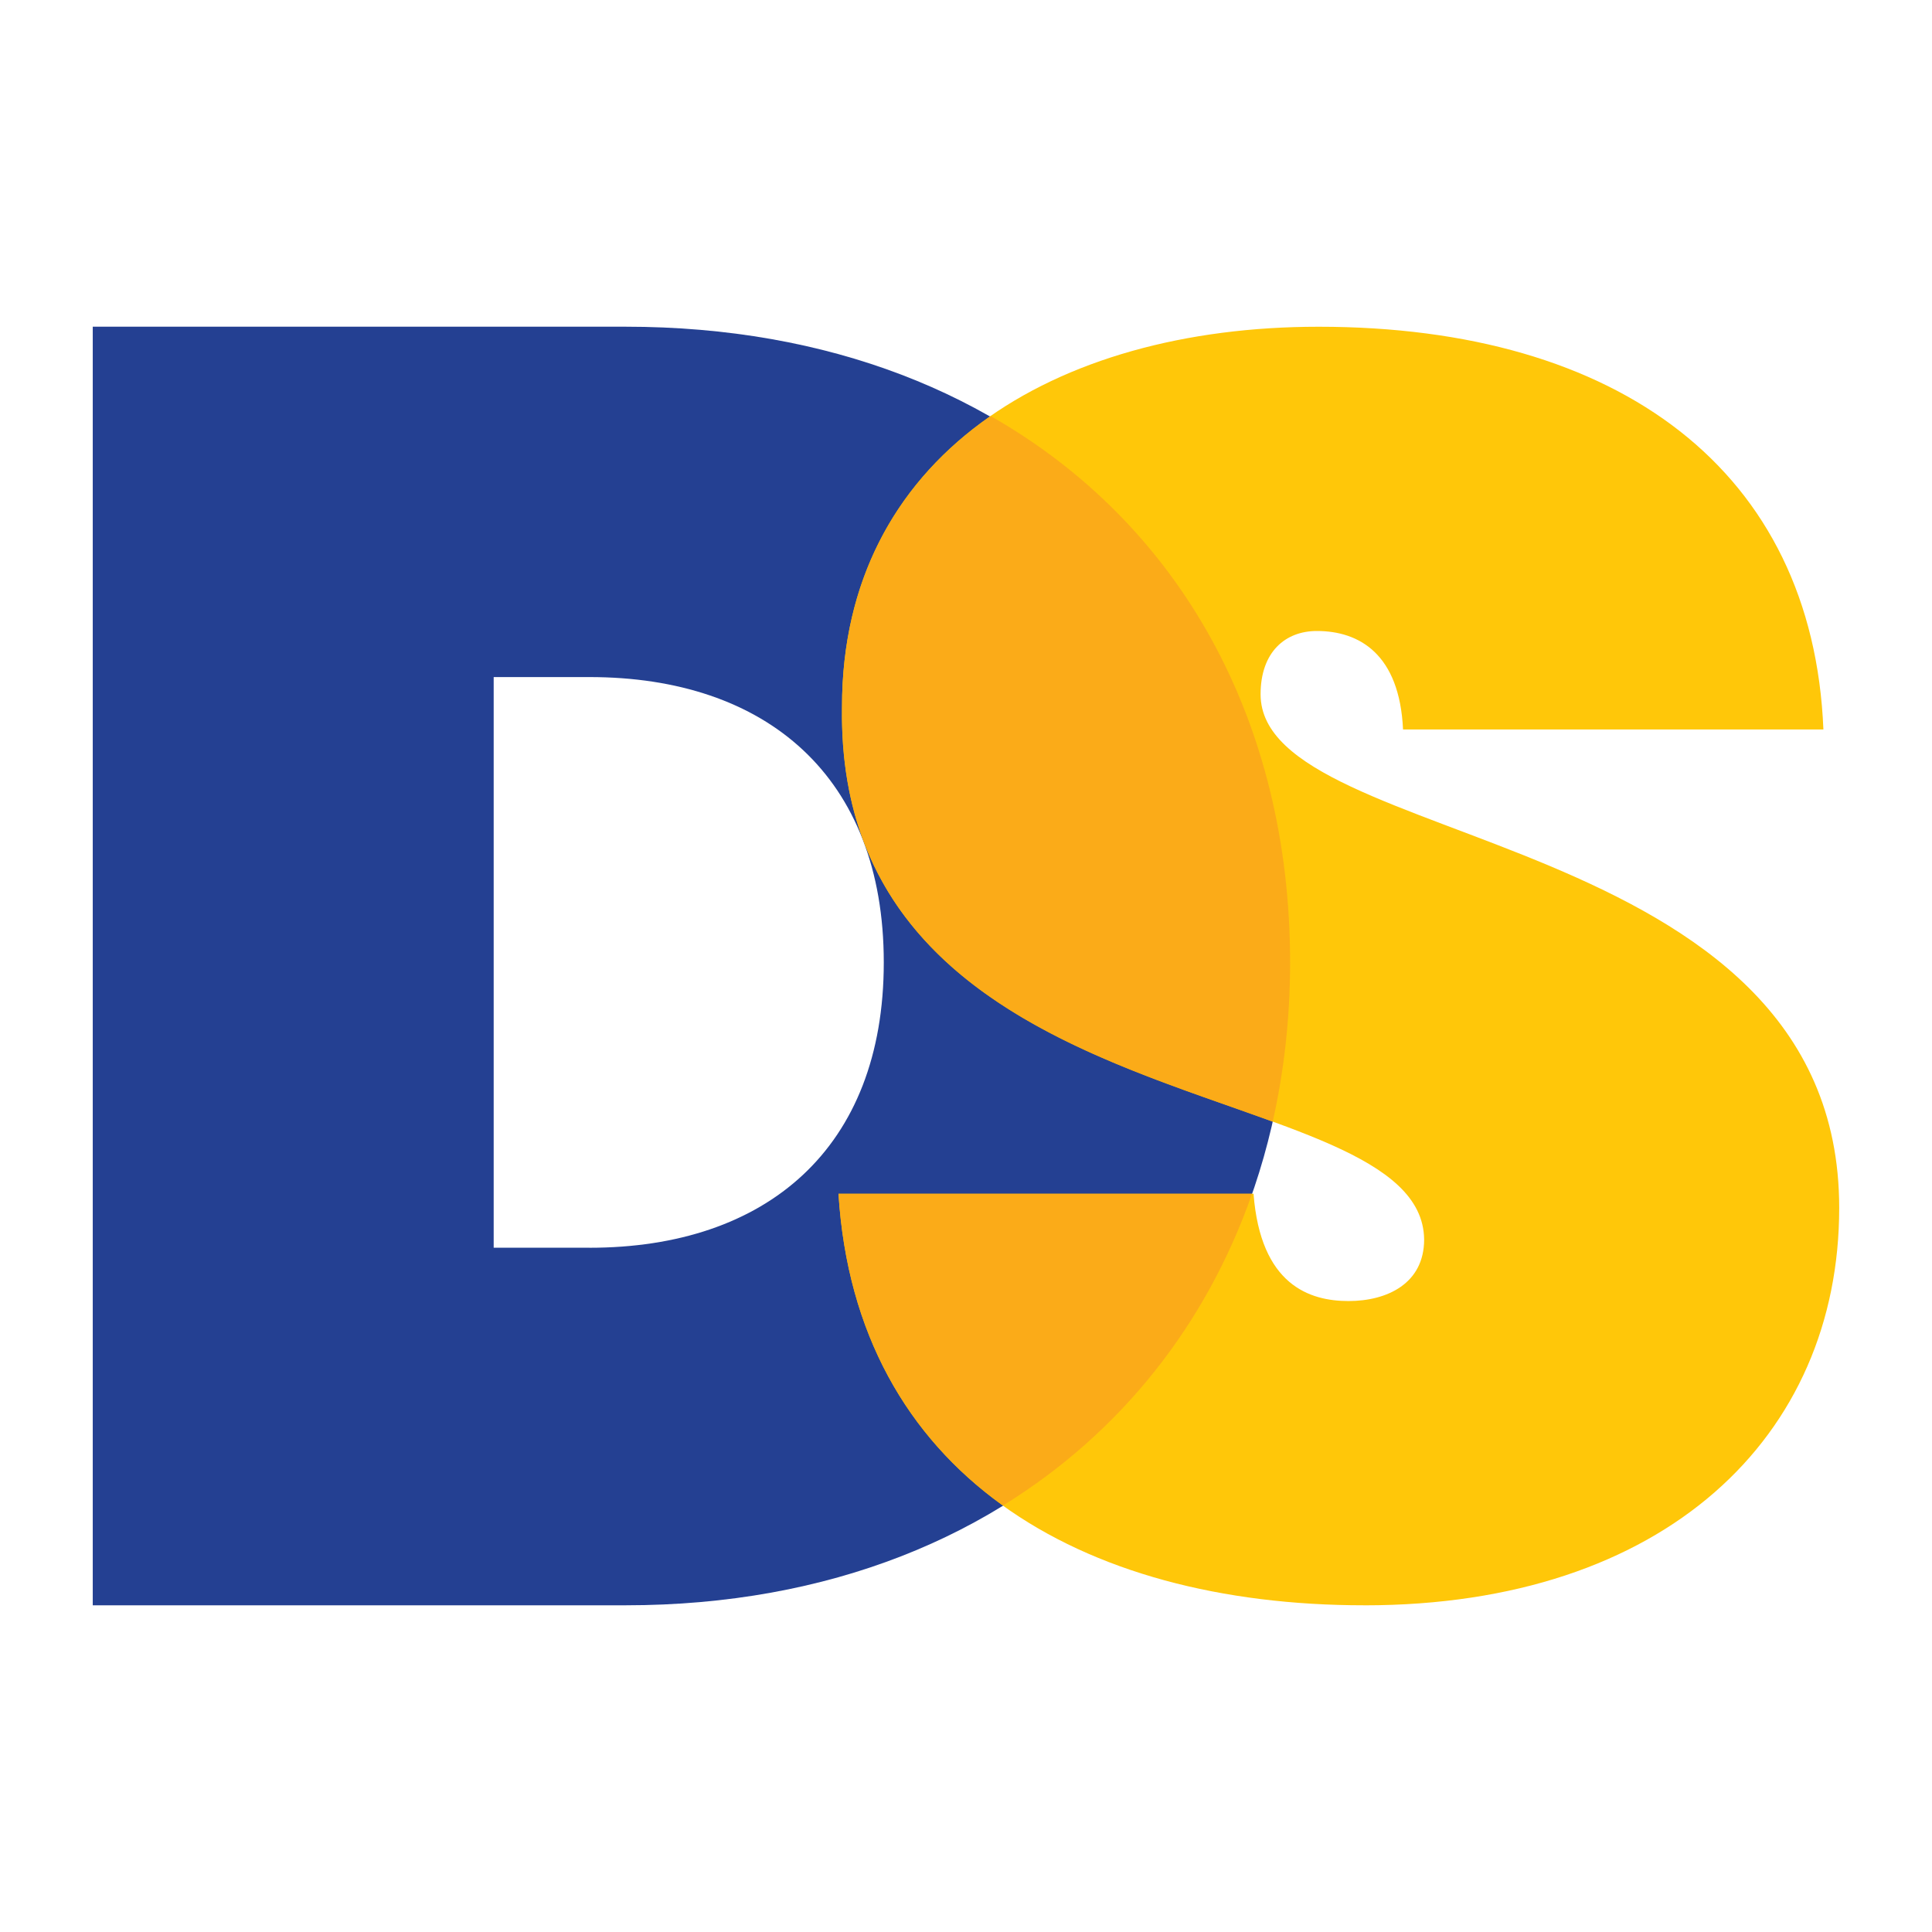
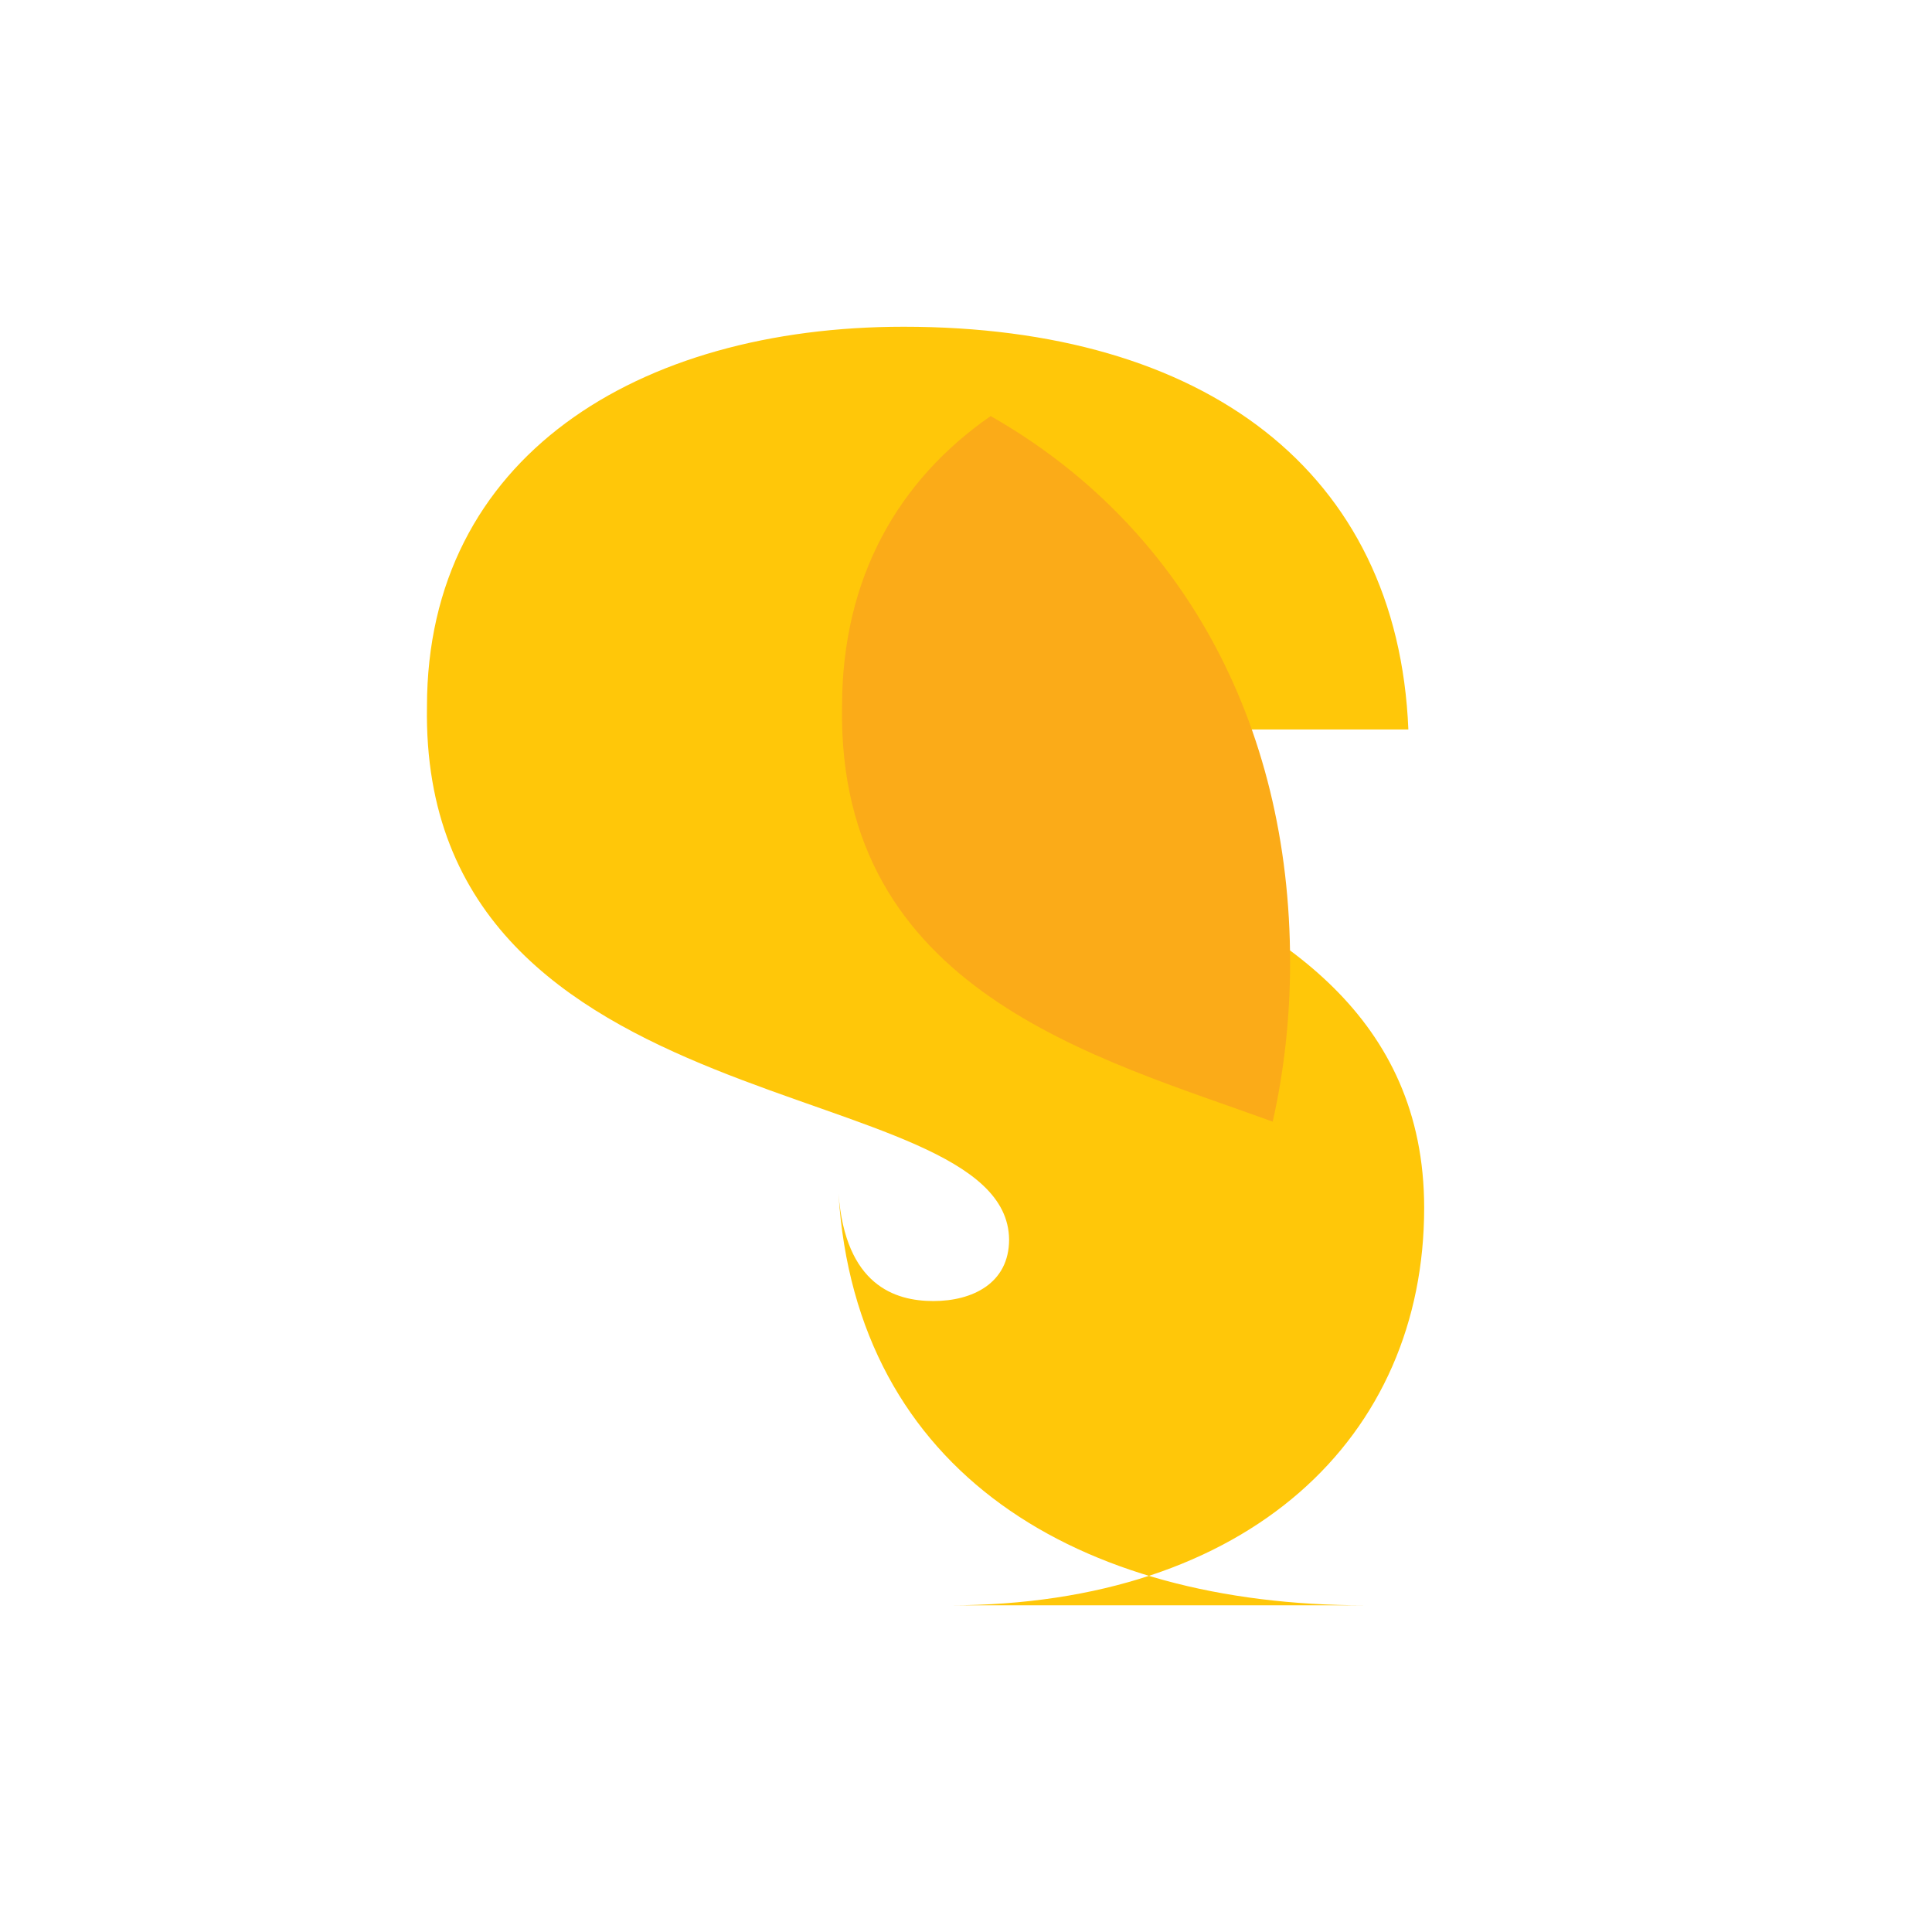
<svg xmlns="http://www.w3.org/2000/svg" id="Layer_1" data-name="Layer 1" viewBox="0 0 512 512">
  <defs>
    <style>
      .cls-1 {
        fill: #244092;
      }

      .cls-1, .cls-2, .cls-3 {
        stroke-width: 0px;
      }

      .cls-2 {
        fill: #fbab18;
      }

      .cls-3 {
        fill: #ffc709;
      }
    </style>
  </defs>
-   <path class="cls-1" d="M165.77,86.58H24.58v338.84h141.18c108.16,0,176.12-73.7,176.12-170.38s-67.96-168.46-176.12-168.46ZM156.2,330.66h-25.37v-151.23h25.37c46.9,0,78.01,26.32,78.01,75.62s-31.11,75.62-78.01,75.62Z" />
-   <path class="cls-3" d="M361.57,425.42c-75.5,0-134.7-34.96-139.36-109.06h109.99c1.87,24.24,14.91,28.43,25.17,28.43s20.04-4.66,20.04-16.31c-.47-44.74-156.14-28.43-154.27-141.22,0-66.18,55.93-100.67,126.31-100.67,79.7,0,130.97,38.22,133.77,106.73h-111.4c-.93-20.04-11.65-26.1-22.84-26.1-8.39,0-14.91,5.59-14.91,16.78,0,41.48,153.34,34.49,153.34,136.1,0,60.59-46.14,105.33-125.84,105.33Z" />
+   <path class="cls-3" d="M361.57,425.42c-75.5,0-134.7-34.96-139.36-109.06c1.87,24.24,14.91,28.43,25.17,28.43s20.04-4.66,20.04-16.31c-.47-44.74-156.14-28.43-154.27-141.22,0-66.18,55.93-100.67,126.31-100.67,79.7,0,130.97,38.22,133.77,106.73h-111.4c-.93-20.04-11.65-26.1-22.84-26.1-8.39,0-14.91,5.59-14.91,16.78,0,41.48,153.34,34.49,153.34,136.1,0,60.59-46.14,105.33-125.84,105.33Z" />
  <g>
-     <path class="cls-2" d="M331.8,316.36h-109.59c2.34,37.28,18.51,64.62,43.59,82.62,31.24-19.27,53.9-47.99,66-82.62Z" />
    <path class="cls-2" d="M262.53,110.26c-24.31,16.88-39.38,42.66-39.38,77-1.25,75.49,68.01,93.16,114.13,109.99,3.03-13.43,4.61-27.55,4.61-42.2,0-63.82-29.05-116.17-79.36-144.79Z" />
  </g>
</svg>